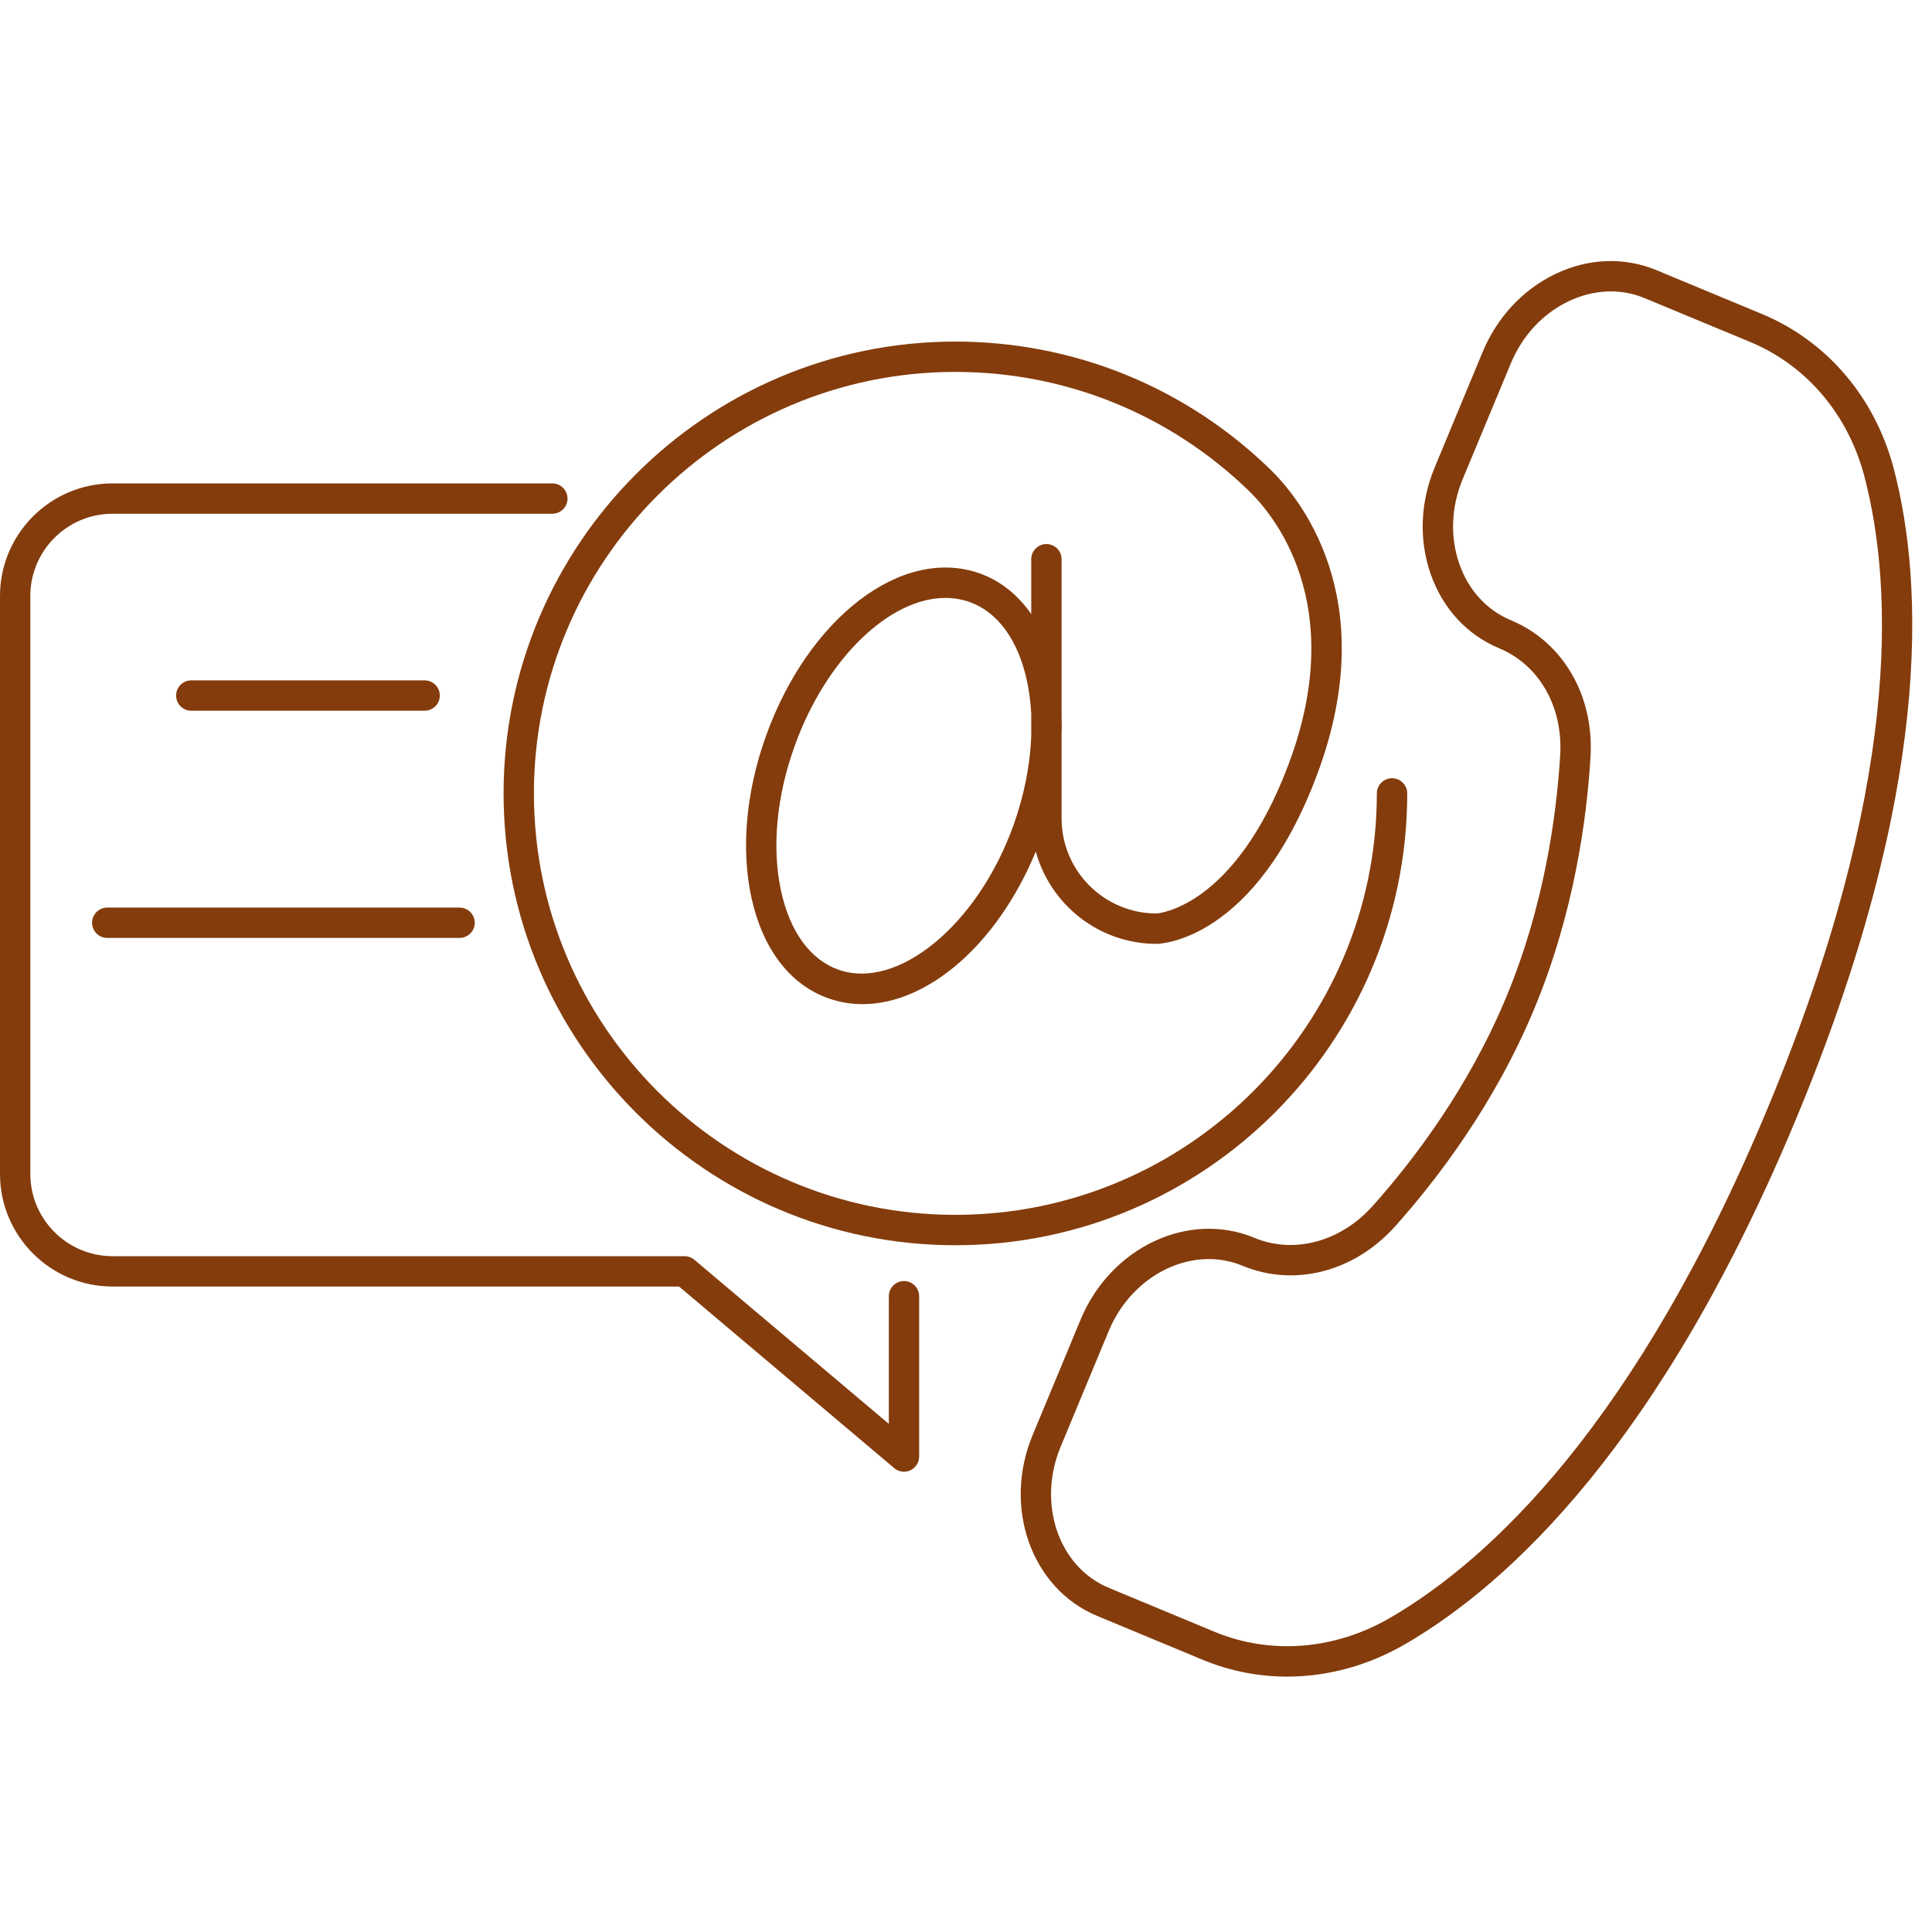
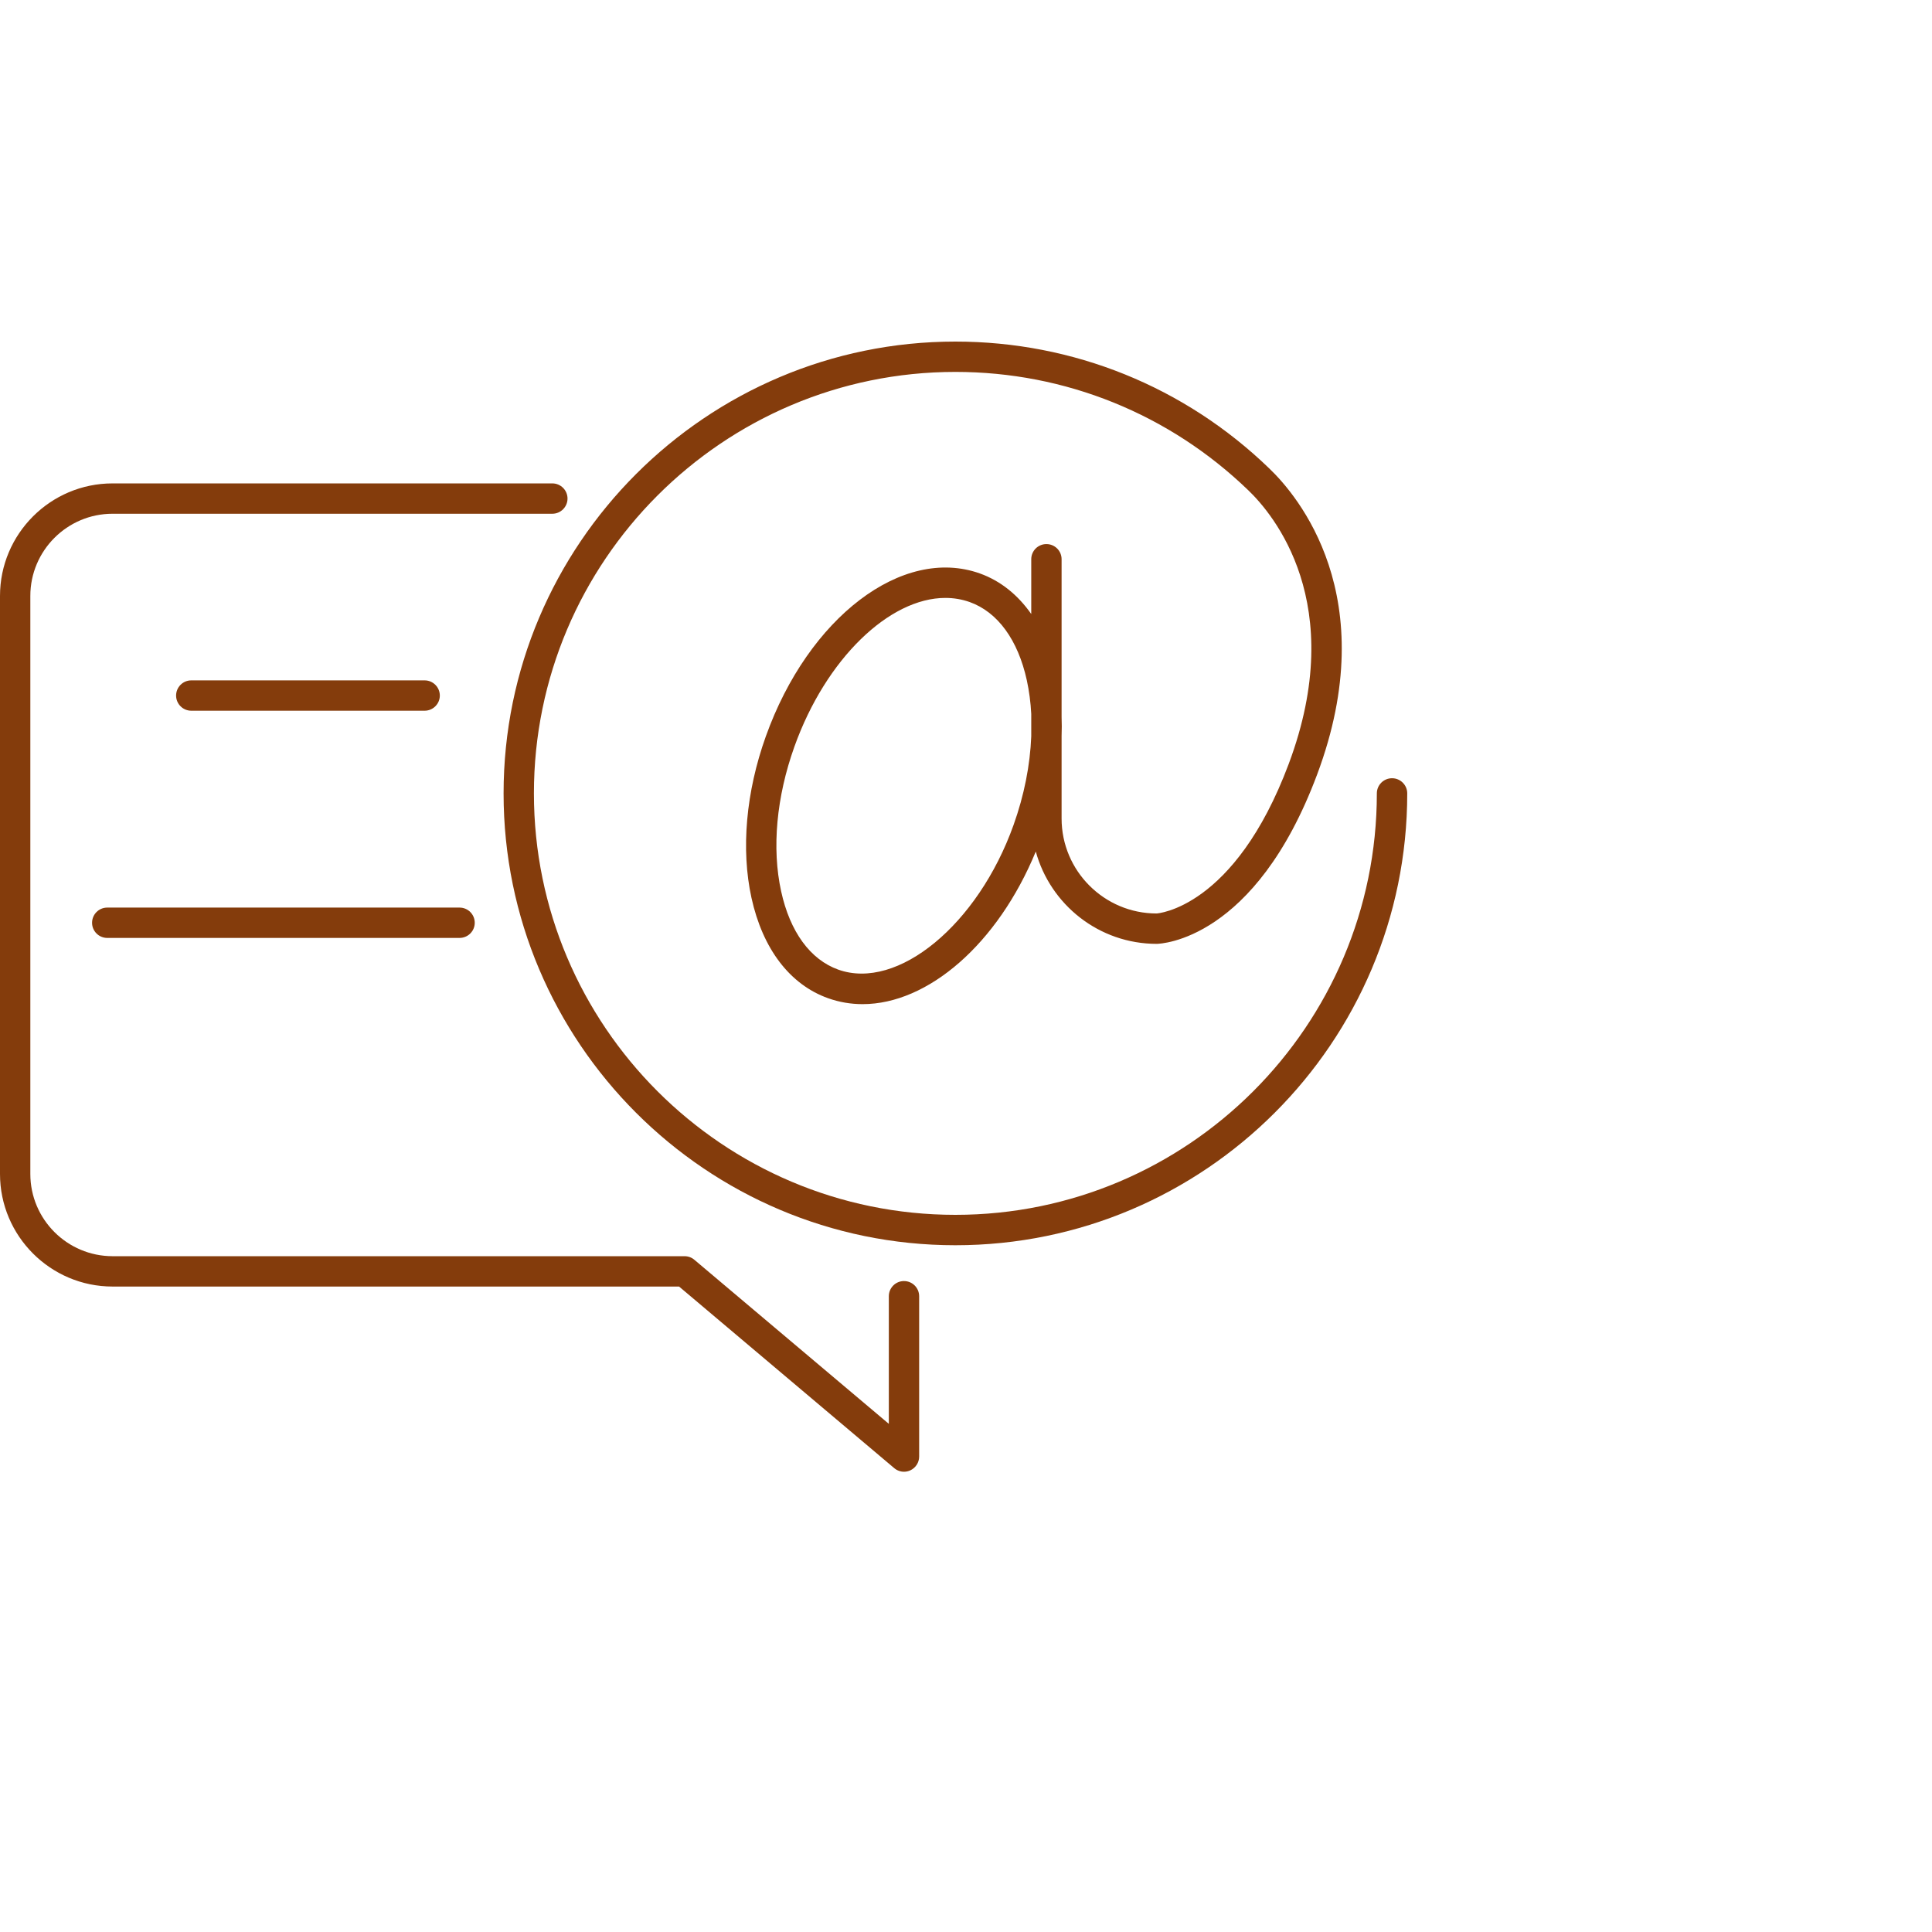
<svg xmlns="http://www.w3.org/2000/svg" width="200" zoomAndPan="magnify" viewBox="0 0 150 150" height="200" preserveAspectRatio="xMidYMid meet" version="1.0">
  <defs>
    <clipPath id="987cb6a1c8">
-       <path d="M 79 20 L 149 20 L 149 130.5 L 79 130.5 Z M 79 20 " clip-rule="nonzero" />
-     </clipPath>
+       </clipPath>
  </defs>
  <path fill="#843c0c" d="M 109.258 61.598 C 109.258 60.949 108.727 60.422 108.078 60.422 C 107.426 60.422 106.898 60.949 106.898 61.598 C 106.898 79.641 92.219 94.32 74.176 94.32 C 56.133 94.32 41.453 79.645 41.453 61.598 C 41.453 43.555 56.133 28.875 74.176 28.875 C 82.707 28.875 90.781 32.141 96.918 38.066 C 98.832 39.898 104.723 46.844 100.055 59.312 C 95.844 70.551 89.824 70.922 89.797 70.922 C 85.73 70.922 82.422 67.613 82.422 63.551 L 82.422 57.156 C 82.441 56.648 82.441 56.148 82.422 55.652 L 82.422 43.418 C 82.422 42.766 81.895 42.242 81.242 42.242 C 80.594 42.242 80.066 42.766 80.066 43.418 L 80.066 47.672 C 79.023 46.184 77.684 45.098 76.078 44.523 C 70.062 42.375 62.762 47.934 59.457 57.176 C 57.914 61.488 57.52 65.941 58.344 69.707 C 59.215 73.672 61.324 76.441 64.289 77.5 C 65.164 77.812 66.062 77.961 66.973 77.961 C 72.043 77.961 77.457 73.301 80.418 66.113 C 81.551 70.238 85.32 73.281 89.812 73.281 C 90.121 73.273 97.438 73.023 102.258 60.141 C 107.434 46.32 100.723 38.449 98.547 36.371 C 91.977 30.02 83.32 26.52 74.176 26.52 C 54.832 26.52 39.098 42.258 39.098 61.602 C 39.098 80.945 54.832 96.68 74.176 96.68 C 93.52 96.68 109.258 80.941 109.258 61.598 Z M 65.082 75.281 C 62.91 74.504 61.336 72.348 60.648 69.203 C 59.914 65.863 60.281 61.875 61.676 57.973 C 64.125 51.125 69.066 46.422 73.398 46.422 C 74.043 46.422 74.676 46.527 75.285 46.742 C 77.461 47.52 79.035 49.68 79.723 52.82 C 79.902 53.652 80.02 54.527 80.066 55.426 L 80.066 57.176 C 79.977 59.398 79.52 61.738 78.691 64.055 C 75.93 71.789 69.695 76.93 65.082 75.281 Z M 65.082 75.281 " fill-opacity="1" fill-rule="nonzero" />
  <g clip-path="url(#987cb6a1c8)">
    <path fill="#843c0c" d="M 147.039 36.418 C 145.59 30.867 141.852 26.477 136.789 24.375 L 128.602 20.973 C 126.109 19.941 123.324 20.043 120.762 21.27 C 118.242 22.473 116.238 24.625 115.113 27.324 L 111.387 36.297 C 110.262 38.996 110.156 41.934 111.078 44.57 C 112.016 47.25 113.906 49.297 116.402 50.336 C 119.5 51.621 121.355 54.875 121.133 58.617 C 120.855 63.258 119.906 70.285 116.953 77.398 C 114 84.508 109.688 90.141 106.594 93.609 C 104.098 96.41 100.48 97.387 97.383 96.102 C 92.281 93.984 86.234 96.828 83.898 102.453 L 80.172 111.422 C 77.836 117.043 80.086 123.34 85.184 125.461 L 93.371 128.863 C 95.477 129.738 97.703 130.172 99.938 130.172 C 103.078 130.172 106.246 129.316 109.137 127.629 C 117.191 122.941 128.992 112.043 139.492 86.762 C 149.996 61.484 149.395 45.434 147.039 36.418 Z M 137.316 85.859 C 127.066 110.531 115.691 121.086 107.953 125.594 C 103.637 128.105 98.652 128.504 94.277 126.684 L 86.09 123.281 C 82.188 121.664 80.512 116.746 82.348 112.324 L 86.074 103.355 C 87.508 99.898 90.672 97.754 93.848 97.754 C 94.738 97.754 95.629 97.926 96.48 98.277 C 100.52 99.953 105.18 98.738 108.352 95.176 C 111.57 91.57 116.051 85.715 119.129 78.301 C 122.211 70.887 123.199 63.578 123.488 58.758 C 123.77 53.996 121.344 49.836 117.309 48.156 C 115.441 47.383 114.02 45.828 113.305 43.789 C 112.574 41.703 112.664 39.363 113.562 37.199 L 117.293 28.23 C 118.191 26.062 119.785 24.348 121.777 23.395 C 123.73 22.461 125.832 22.371 127.699 23.152 L 135.883 26.551 C 140.262 28.371 143.496 32.184 144.758 37.016 C 147.023 45.68 147.57 61.188 137.316 85.859 Z M 137.316 85.859 " fill-opacity="1" fill-rule="nonzero" />
  </g>
  <path fill="#843c0c" d="M 70.184 99.461 C 69.535 99.461 69.008 99.988 69.008 100.641 L 69.008 110.547 L 53.91 97.809 C 53.699 97.629 53.43 97.531 53.152 97.531 L 8.738 97.531 C 5.219 97.527 2.355 94.668 2.355 91.145 L 2.355 46.27 C 2.355 42.75 5.219 39.887 8.738 39.887 L 42.883 39.887 C 43.531 39.887 44.062 39.359 44.062 38.707 C 44.062 38.059 43.531 37.531 42.883 37.531 L 8.738 37.531 C 3.922 37.531 0 41.449 0 46.27 L 0 91.148 C 0 95.965 3.922 99.887 8.738 99.887 L 52.723 99.887 L 69.426 113.984 C 69.641 114.168 69.914 114.266 70.184 114.266 C 70.355 114.266 70.523 114.23 70.68 114.156 C 71.098 113.961 71.363 113.543 71.363 113.086 L 71.363 100.641 C 71.363 99.988 70.836 99.461 70.184 99.461 Z M 70.184 99.461 " fill-opacity="1" fill-rule="nonzero" />
  <path fill="#843c0c" d="M 32.969 55.18 C 33.617 55.18 34.148 54.652 34.148 54.004 C 34.148 53.352 33.617 52.824 32.969 52.824 L 14.852 52.824 C 14.199 52.824 13.672 53.352 13.672 54.004 C 13.672 54.652 14.199 55.18 14.852 55.18 Z M 32.969 55.18 " fill-opacity="1" fill-rule="nonzero" />
-   <path fill="#843c0c" d="M 7.148 71.645 C 7.148 72.293 7.676 72.82 8.324 72.82 L 35.68 72.82 C 36.332 72.82 36.859 72.293 36.859 71.645 C 36.859 70.992 36.332 70.465 35.68 70.465 L 8.324 70.465 C 7.676 70.465 7.148 70.992 7.148 71.645 Z M 7.148 71.645 " fill-opacity="1" fill-rule="nonzero" />
+   <path fill="#843c0c" d="M 7.148 71.645 C 7.148 72.293 7.676 72.82 8.324 72.82 L 35.68 72.82 C 36.332 72.82 36.859 72.293 36.859 71.645 C 36.859 70.992 36.332 70.465 35.68 70.465 L 8.324 70.465 C 7.676 70.465 7.148 70.992 7.148 71.645 M 7.148 71.645 " fill-opacity="1" fill-rule="nonzero" />
</svg>